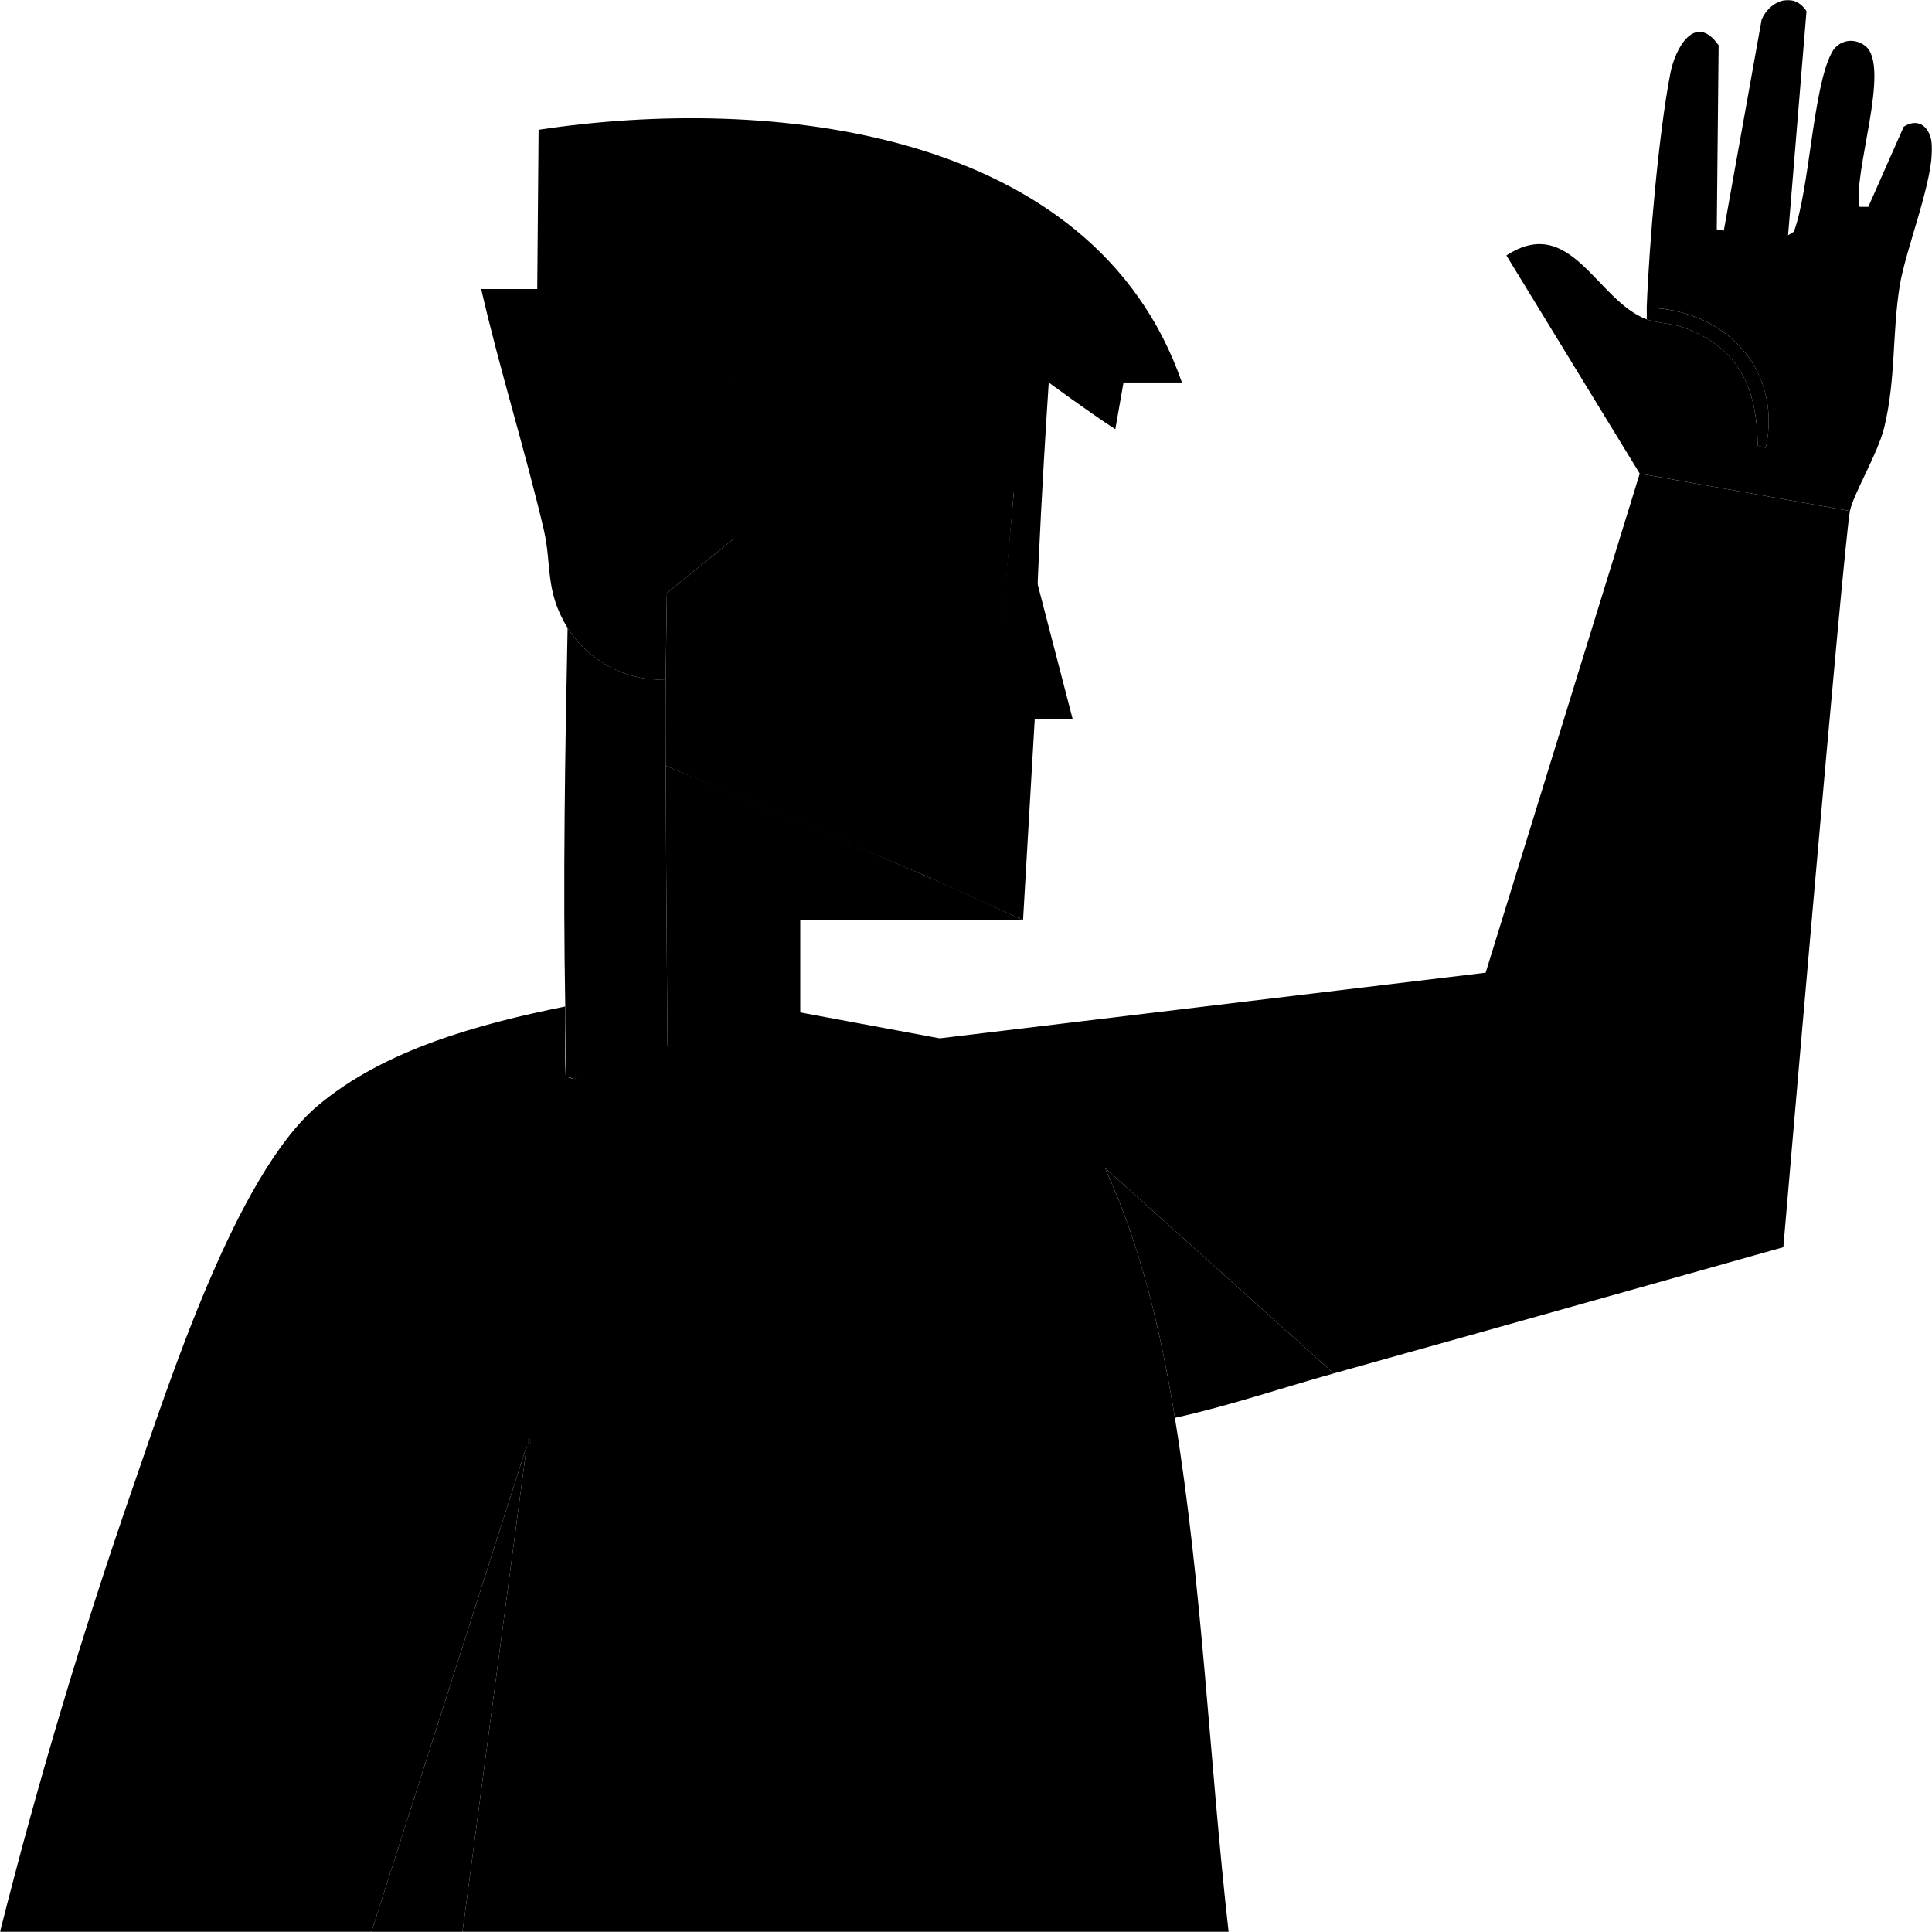
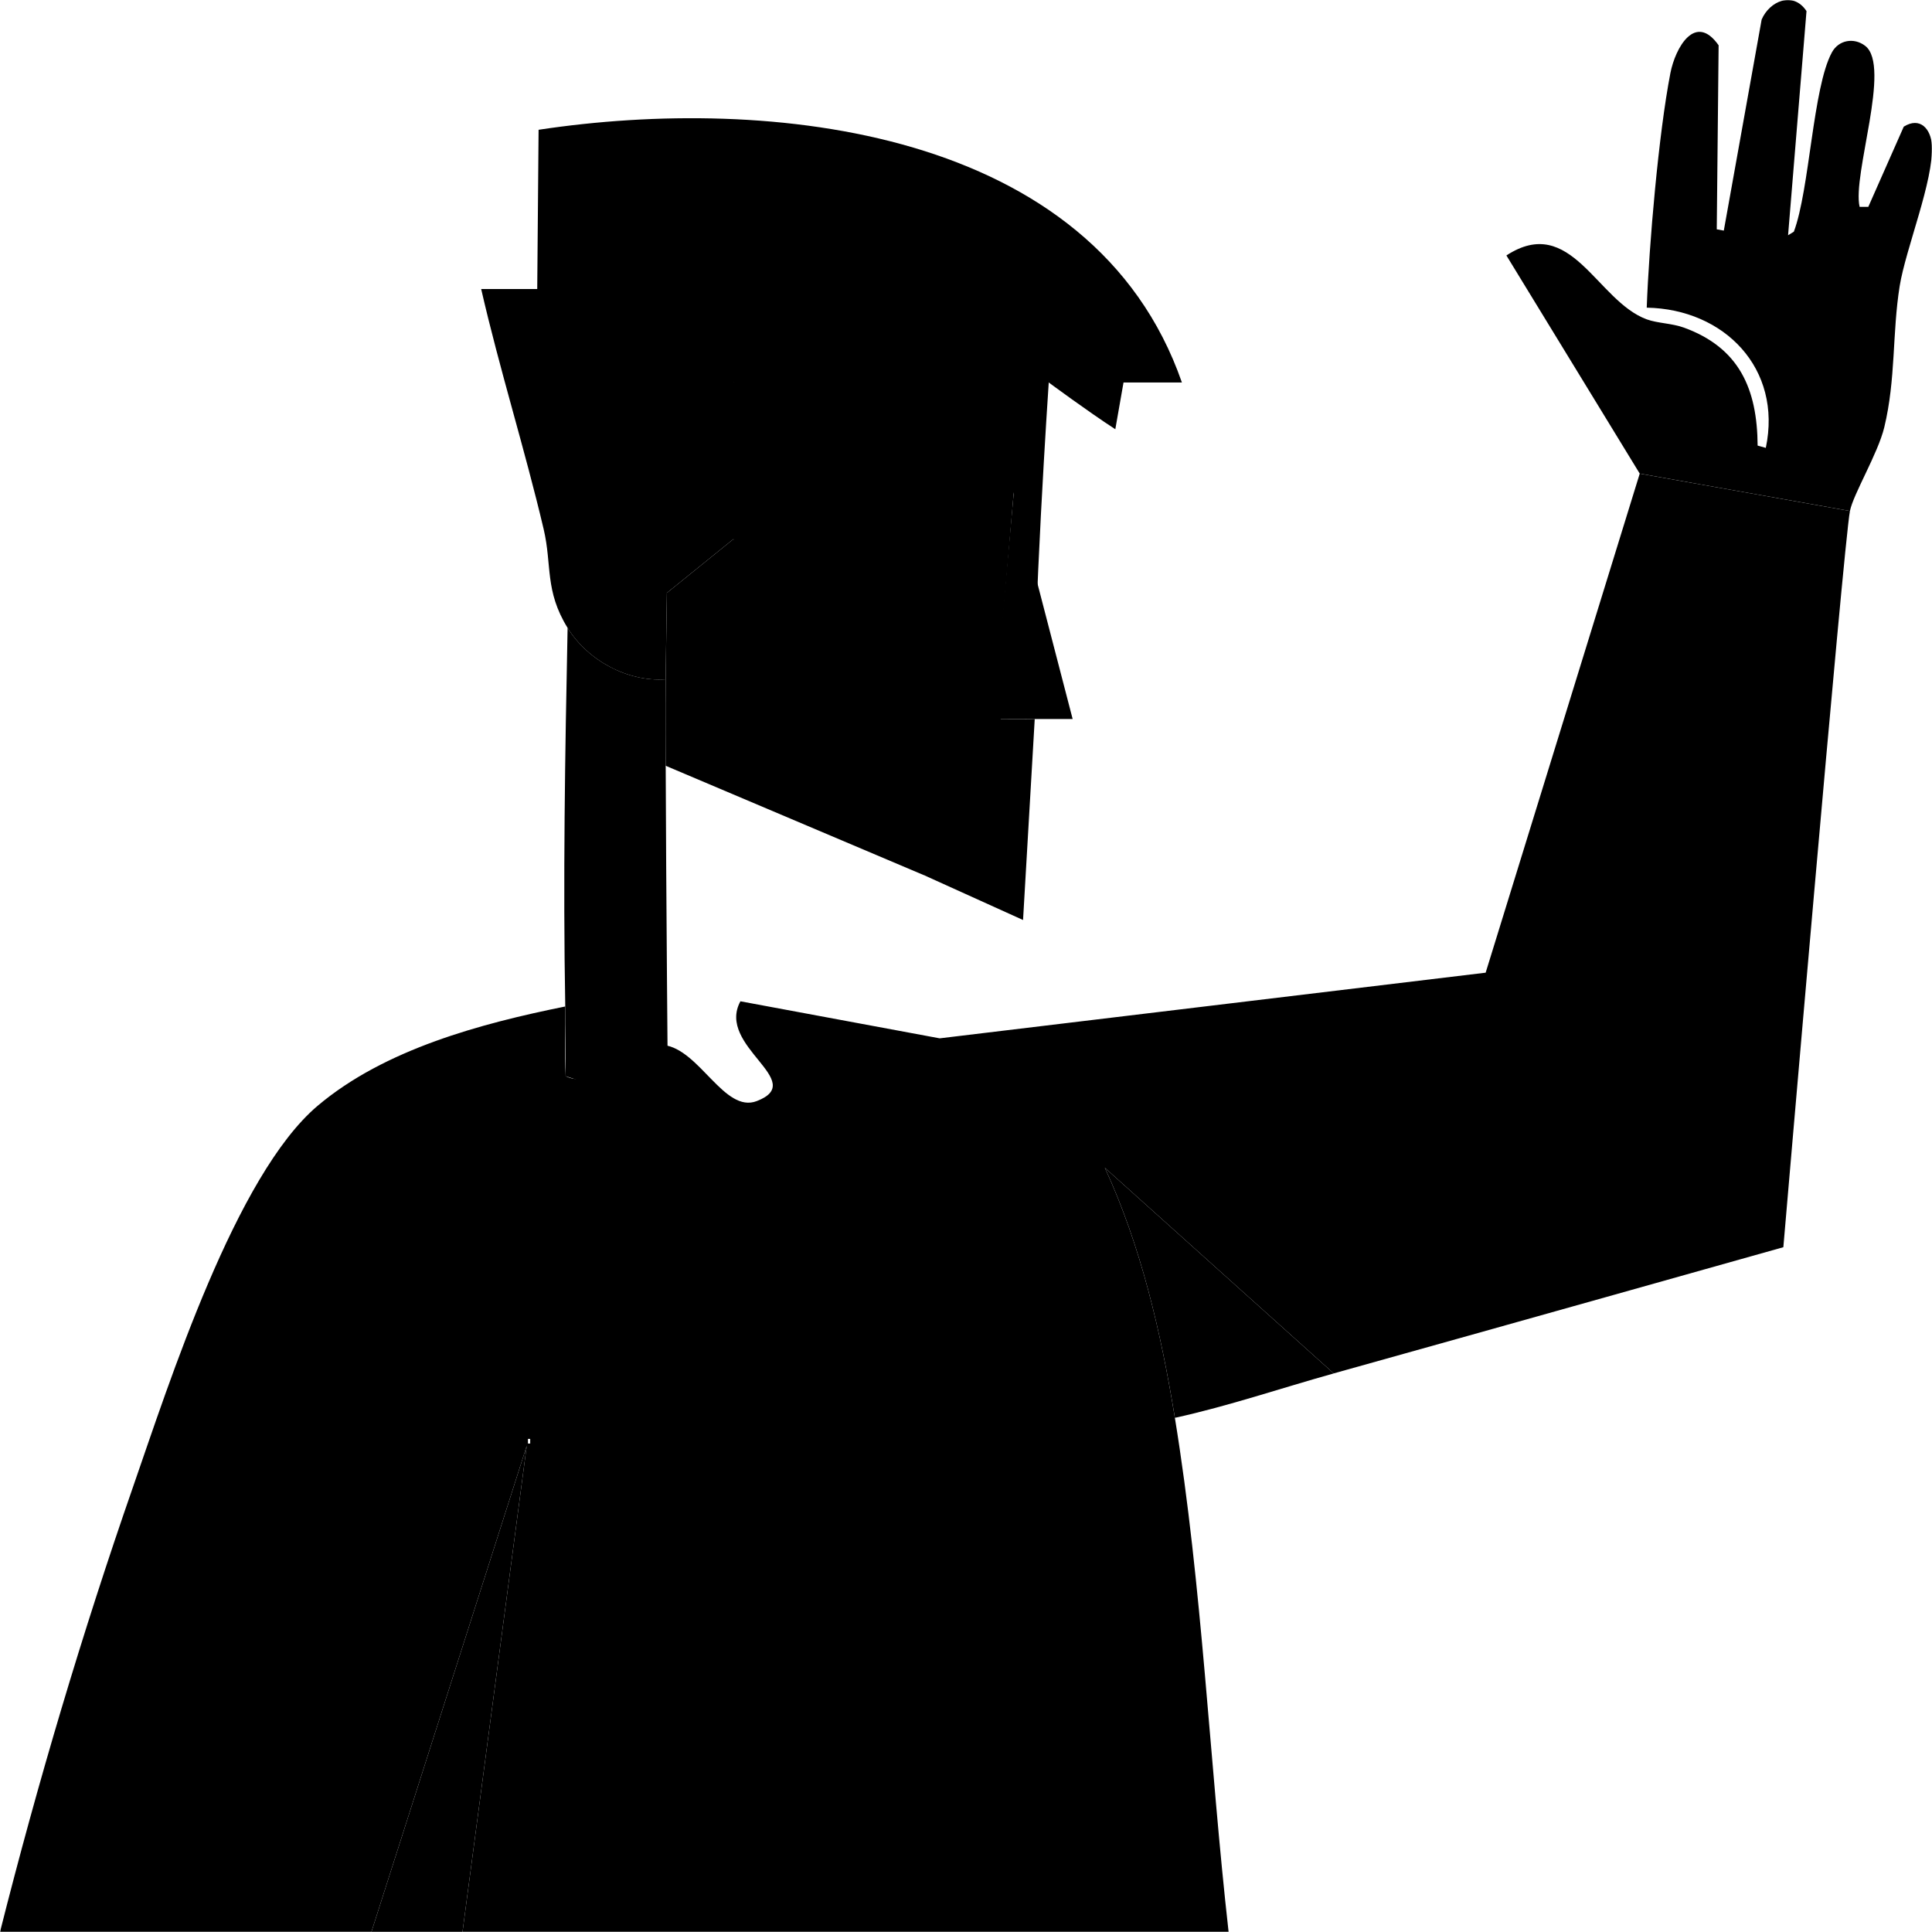
<svg xmlns="http://www.w3.org/2000/svg" width="1259" height="1259" viewBox="0 0 1259 1259" fill="none">
  <g clip-path="url(#clip0_2008_69)">
    <mask id="mask0_2008_69" style="mask-type:luminance" maskUnits="userSpaceOnUse" x="0" y="0" width="1259" height="1259">
      <path d="M1259 0H0V1259H1259V0Z" fill="white" style="fill:white;fill-opacity:1;" />
    </mask>
    <g mask="url(#mask0_2008_69)">
      <path d="M1205.53 333.018C1201.4 354.005 1162.13 812.747 1162.13 812.747C1162.13 812.747 966.827 867.742 869.121 894.988L719.968 760.98C743.606 812.244 756.56 868.321 765.616 923.925C783.501 1033.64 788.19 1148.37 800.625 1258.98H301.382L343.24 942.186L242.019 1258.98H0C24.674 1161.24 53.609 1064.03 86.731 968.823C110.263 901.187 153.583 765.716 206.995 720.59C250.68 683.688 313.391 666.981 368.356 655.878C368.63 670.986 367.914 686.201 368.63 701.294C389.635 711.513 409.09 678.213 432.5 681C455.91 683.787 471.982 725.662 493.14 717.529C526.962 704.538 466.502 681.894 482.5 652.5L612.353 676.636L968.136 633.855L1068.54 308.635L1205.53 333.003V333.018ZM345.508 940.693V937.663H344.032V940.693H345.508Z" fill="#0E3F97" style="fill:#0E3F97;fill:color(display-p3 0.055 0.247 0.592);fill-opacity:1;" />
      <path d="M301.382 1259H242.019L343.24 942.201L301.382 1259Z" fill="#0C2D68" style="fill:#0C2D68;fill:color(display-p3 0.047 0.176 0.408);fill-opacity:1;" />
      <path d="M369.878 409.167C354.854 384.875 359.801 368.29 354.276 344.821C341.947 292.49 325.584 240.785 313.559 188.333H350.09L350.973 84.571C500.888 61.848 712.555 83.368 770.198 249.253H732.145L726.802 279.728C708.202 267.605 683.437 249.253 683.437 249.253C683.437 249.253 544.314 253.532 477.934 249.253V351.309L434.584 386.368C434.584 386.368 433.99 423.956 433.792 442.688C408.89 444.486 382.938 430.337 369.863 409.182L369.878 409.167Z" fill="#201600" style="fill:#201600;fill:color(display-p3 0.126 0.086 0);fill-opacity:1;" />
      <path d="M683.422 249.223C683.422 249.223 672.934 404.295 674.289 468.55L660.62 320.85L648.352 464.712L652.233 468.55C659.585 468.52 666.967 468.687 674.289 468.55L666.678 599.528L602.749 570.591C602.749 570.591 492.363 448.763 477.934 351.279C472.098 311.854 477.934 249.223 477.934 249.223H683.422Z" fill="#FBCD49" style="fill:#FBCD49;fill:color(display-p3 0.984 0.804 0.286);fill-opacity:1;" />
      <path d="M1073.1 200.517C1074.61 159.442 1080.83 87.282 1088.52 47.654C1091.75 31.023 1104.78 7.919 1119.95 29.515L1118.74 149.436L1123.33 150.273L1147.99 12.732C1153.12 0.7 1168.49 -5.971 1177.22 7.234L1165.21 153.304L1168.98 150.974C1179.32 123.362 1181.28 57.142 1193.76 34.145C1198.19 25.997 1208.18 24.276 1215.47 29.881C1232.65 43.131 1206.94 113.828 1211.83 134.8H1217.49L1240.6 82.531C1251.31 75.845 1258.33 84.16 1258.94 94.623C1260.25 117.514 1241.85 162.046 1237.93 186.46C1233.02 217.163 1235.51 246.953 1227.9 278.464C1223.76 295.598 1207.69 321.991 1205.53 332.987L1068.54 308.619L981.652 166.463C1023.83 138.973 1040.47 196.116 1073.1 208.102C1080.16 210.691 1089.54 210.645 1097.38 213.508C1133.3 226.606 1145.13 253.259 1145.37 290.374L1150.7 291.866C1161.58 240.191 1123.7 201.385 1073.09 200.487L1073.1 200.517Z" fill="#FBCD4D" style="fill:#FBCD4D;fill:color(display-p3 0.984 0.804 0.302);fill-opacity:1;" />
-       <path d="M602.764 570.606C624.195 579.82 666.693 599.543 666.693 599.543H521.485V755.5L435.329 722.906C435.329 722.906 434.02 573.576 433.807 499.025C490.385 522.221 546.597 546.451 602.764 570.606Z" fill="#E6871C" style="fill:#E6871C;fill:color(display-p3 0.902 0.529 0.11);fill-opacity:1;" />
      <path d="M433.807 442.674C433.609 461.422 433.746 480.277 433.807 499.025C434.02 573.575 435.329 722.905 435.329 722.905L368.63 701.309C368.63 701.309 368.63 671.001 368.356 655.893C366.879 573.789 368.203 491.242 369.878 409.168C382.953 430.322 408.905 444.471 433.807 442.674Z" fill="#FACD4A" style="fill:#FACD4A;fill:color(display-p3 0.98 0.804 0.29);fill-opacity:1;" />
      <path d="M869.136 895.004C834.691 904.615 800.656 916.25 765.632 923.941C756.56 868.337 743.622 812.245 719.983 760.996L869.136 895.004Z" fill="#0C2E69" style="fill:#0C2E69;fill:color(display-p3 0.047 0.18 0.412);fill-opacity:1;" />
      <path d="M699.002 468.565C699.002 468.565 654.544 468.535 647.208 468.565L660.635 320.865L699.002 468.565Z" fill="#FCAC4D" style="fill:#FCAC4D;fill:color(display-p3 0.988 0.674 0.302);fill-opacity:1;" />
-       <path d="M1073.1 200.518C1123.71 201.416 1161.6 240.222 1150.72 291.897L1145.39 290.405C1145.14 253.289 1133.3 226.637 1097.4 213.539C1089.56 210.676 1080.18 210.722 1073.12 208.133C1073.07 207.127 1073.19 206.092 1073.12 205.087V203.564C1073.12 202.543 1073.09 201.523 1073.12 200.518H1073.1Z" fill="#F9A73C" style="fill:#F9A73C;fill:color(display-p3 0.977 0.655 0.235);fill-opacity:1;" />
-       <path d="M1073.1 205.087C1073.06 204.356 1073.1 204.158 1073.1 203.564V205.087Z" fill="#FBCD4D" style="fill:#FBCD4D;fill:color(display-p3 0.984 0.804 0.302);fill-opacity:1;" />
-       <path d="M692.569 448.765V447.242C692.569 447.745 692.554 448.263 692.569 448.765Z" fill="#FBCD49" style="fill:#FBCD49;fill:color(display-p3 0.984 0.804 0.286);fill-opacity:1;" />
-       <path d="M345.493 937.662H344.017V940.693H345.493V937.662Z" fill="#0C2D68" style="fill:#0C2D68;fill:color(display-p3 0.047 0.176 0.408);fill-opacity:1;" />
      <path d="M602.764 570.606L433.807 499.026C433.807 499.026 433.609 461.423 433.807 442.675C434.005 423.927 434.599 386.354 434.599 386.354L477.949 351.295L602.764 570.606Z" fill="#FCAB4C" style="fill:#FCAB4C;fill:color(display-p3 0.988 0.671 0.298);fill-opacity:1;" />
    </g>
  </g>
  <defs>
    <clipPath id="clip0_2008_69">
      <rect width="1259" height="1259" fill="white" style="fill:white;fill-opacity:1;" />
    </clipPath>
  </defs>
</svg>